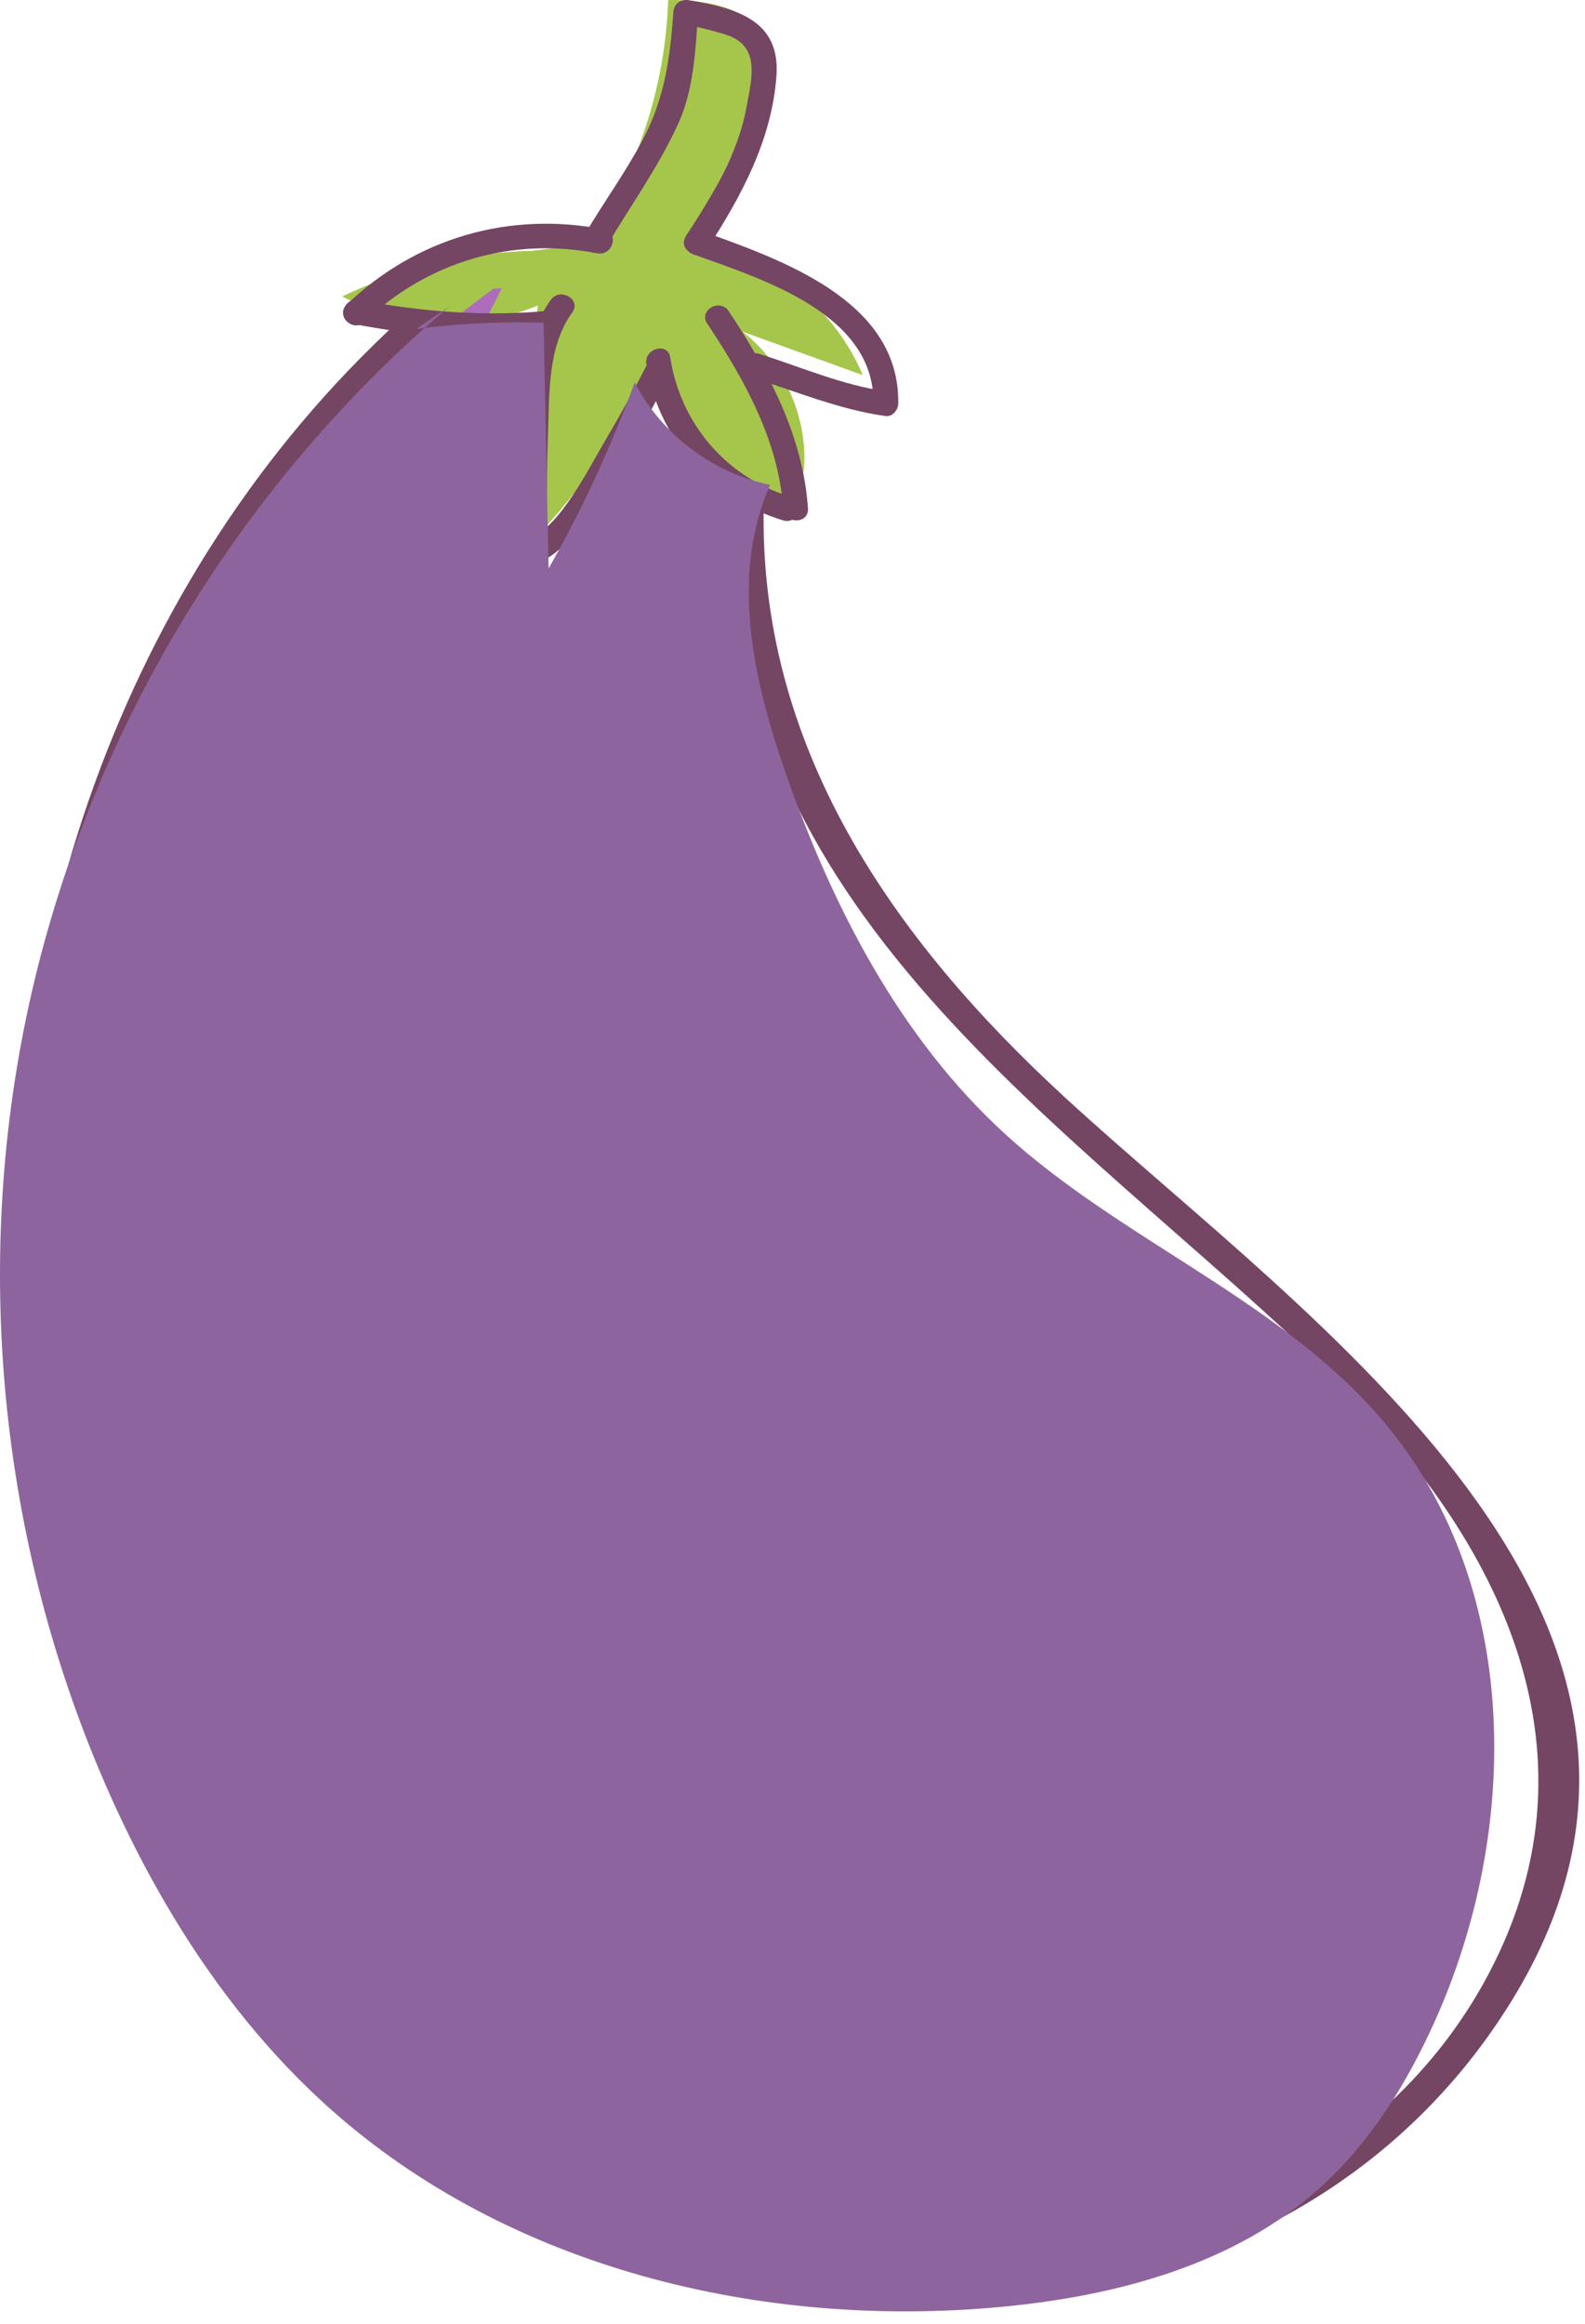
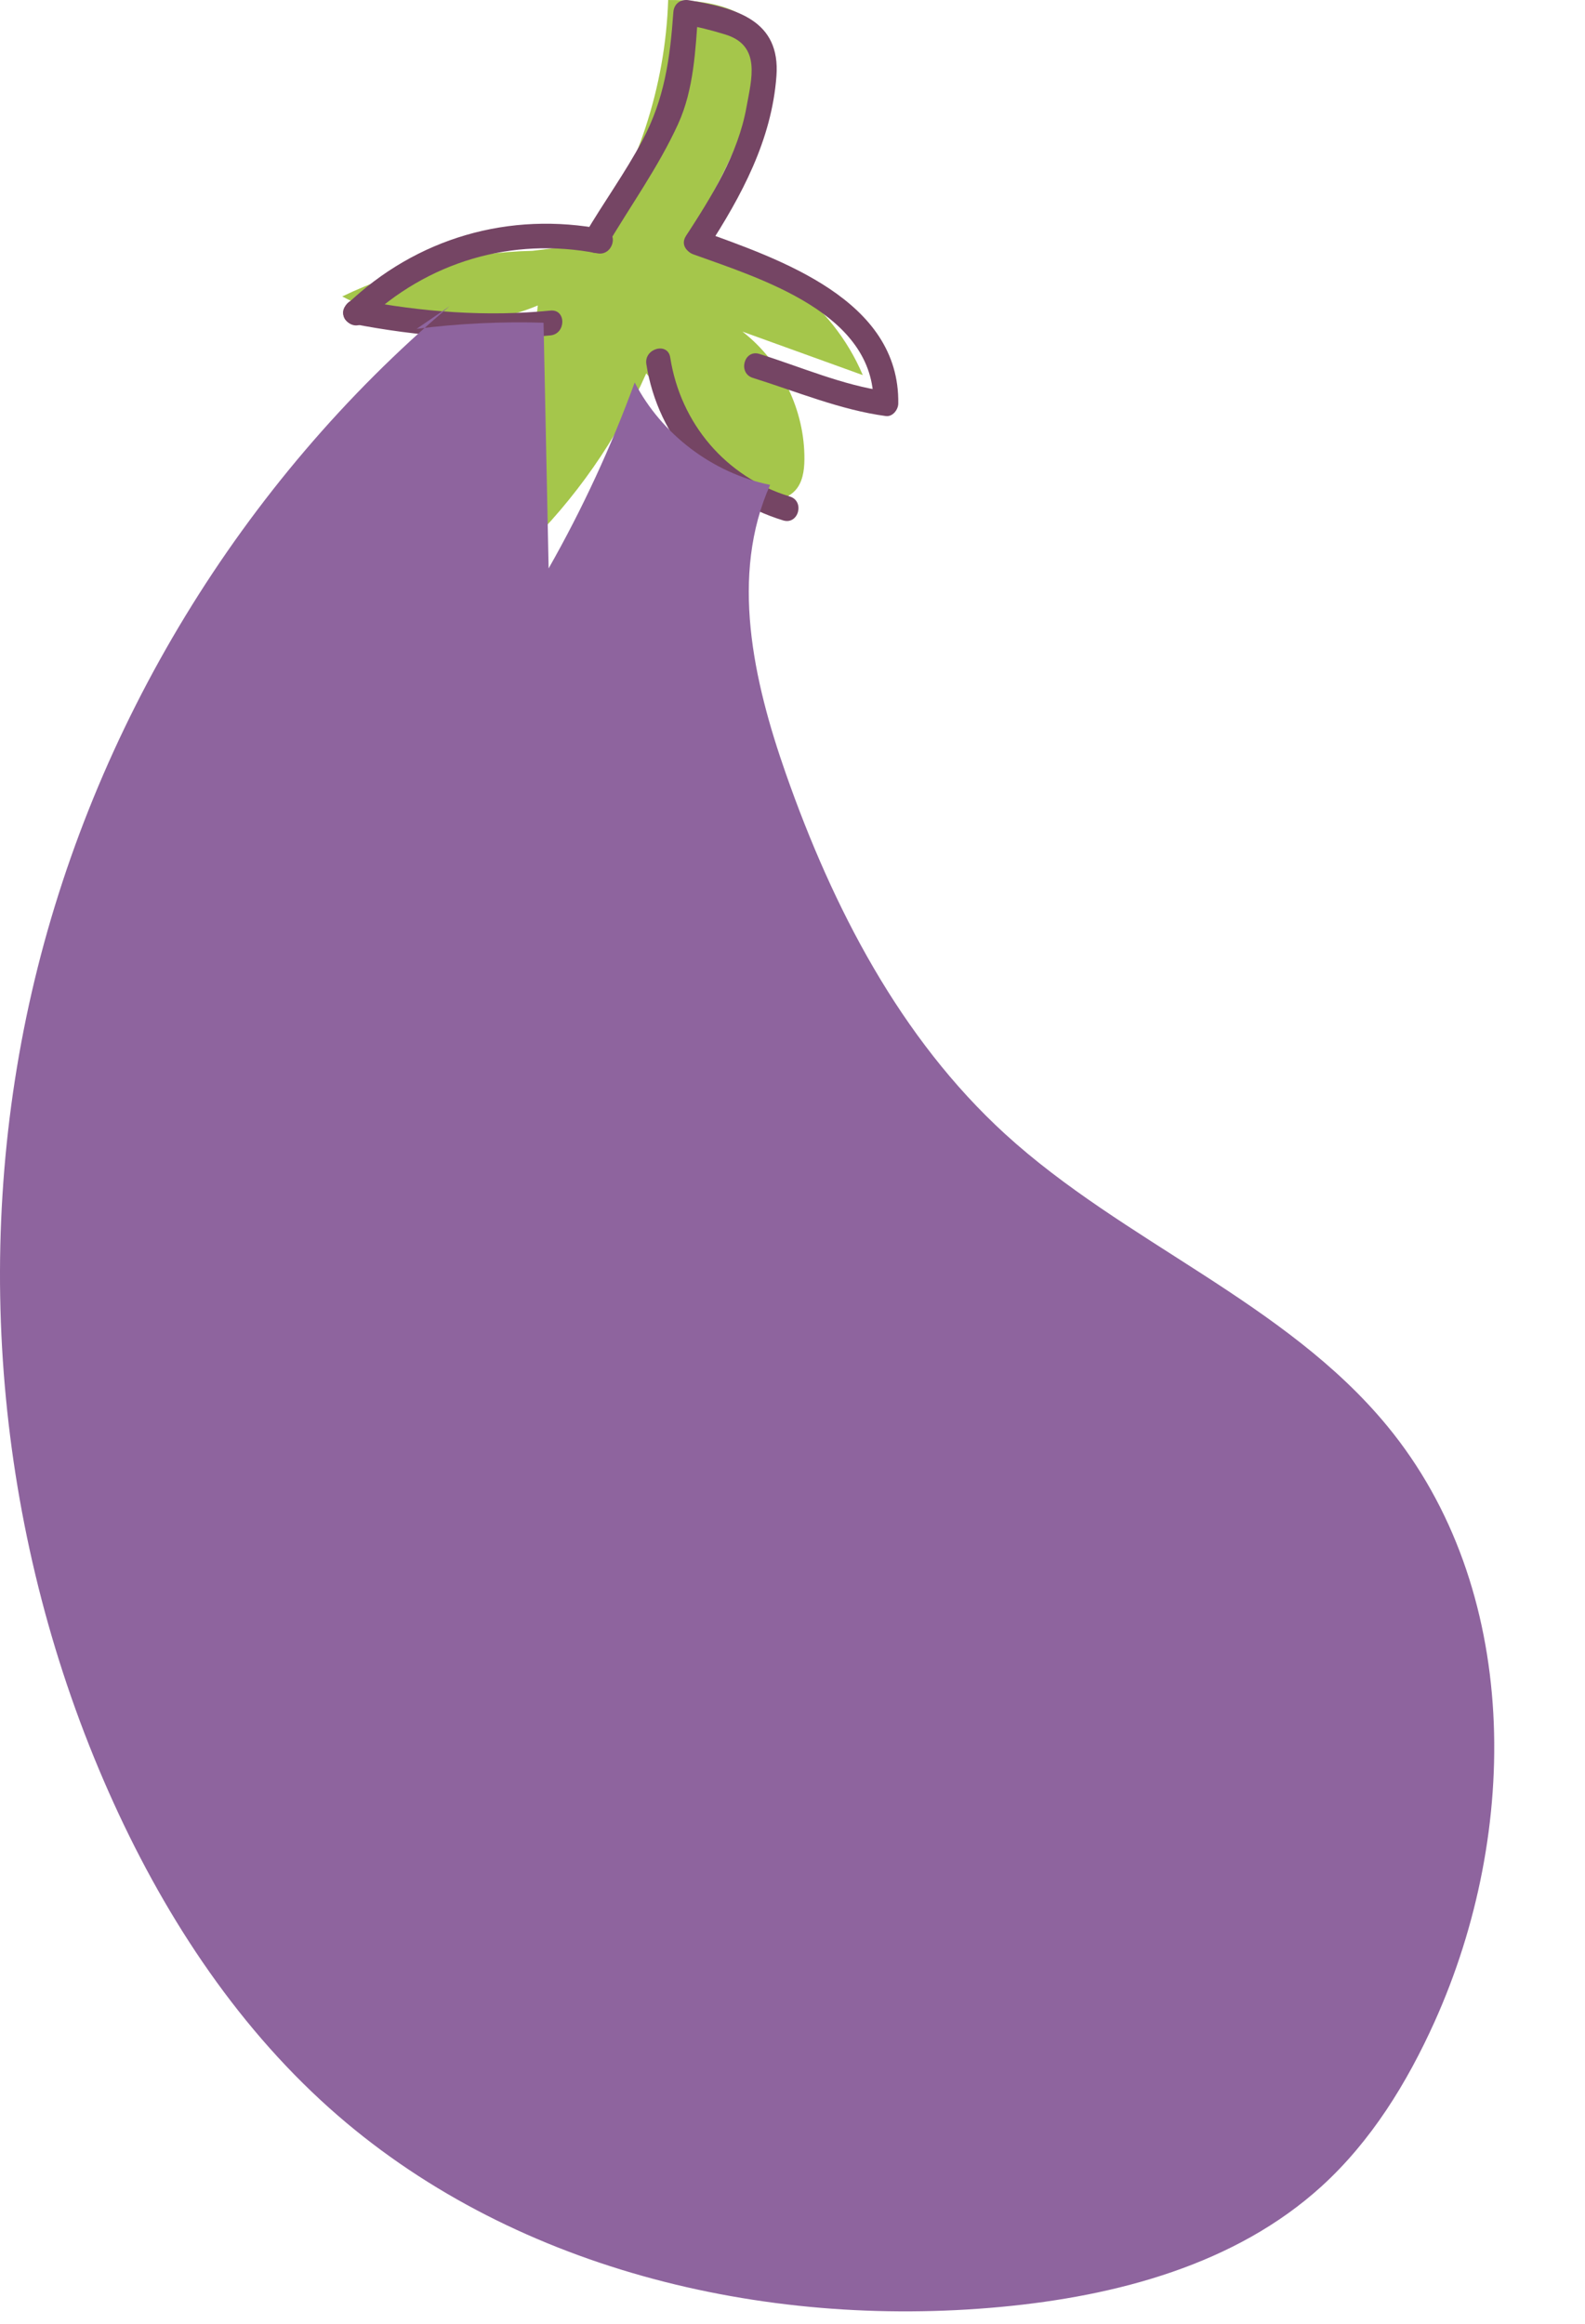
<svg xmlns="http://www.w3.org/2000/svg" width="88" height="129" viewBox="0 0 88 129" fill="none">
  <path d="M32.625 13.552C35.369 9.586 36.941 4.821 37.097 0.001C39.236 -0.02 41.994 0.427 42.422 2.523C42.571 3.253 42.364 4.004 42.137 4.713C41.159 7.764 39.762 10.681 37.997 13.356C42.298 13.873 46.221 16.83 47.902 20.823C45.676 20.019 43.449 19.214 41.223 18.41C43.377 20.079 44.687 22.785 44.661 25.509C44.655 26.134 44.559 26.811 44.121 27.257C43.013 28.385 41.183 27.102 40.172 25.886C38.741 24.166 37.311 22.445 35.88 20.725C34.261 24.383 31.93 27.724 29.056 30.507C29.035 25.979 29.304 21.45 29.86 16.957C26.405 18.402 22.307 18.213 19 16.456C22.291 14.878 25.92 14.008 29.569 13.923" fill="#A5C64B" />
-   <path d="M27.401 16.026C17.532 23.192 10.056 33.597 6.413 45.236C5.104 49.416 4.28 53.737 3.732 58.082C1.593 75.05 3.939 93.126 13.422 107.358C15.559 110.565 18.05 113.562 21.029 116.005C28.085 121.792 37.336 124.086 46.346 125.538C51.926 126.437 57.98 127.001 62.931 124.273C53.142 124.323 43.825 119.979 35.709 114.507C31.942 111.967 28.334 109.153 25.233 105.834C14.309 94.145 10.639 77.034 12.35 61.128C14.062 45.222 20.581 30.245 27.863 16" fill="#AD6CBC" />
  <path d="M33.656 13.71C34.992 11.433 36.548 9.293 37.648 6.885C38.528 4.958 38.614 2.753 38.763 0.677C38.472 0.898 38.182 1.12 37.891 1.341C38.709 1.478 39.495 1.674 40.287 1.921C42.275 2.54 41.724 4.391 41.443 5.957C40.972 8.576 39.504 10.911 38.081 13.107C37.596 13.855 38.789 14.545 39.271 13.802C41.168 10.876 42.845 7.776 43.108 4.223C43.336 1.143 40.924 0.46 38.257 0.013C37.796 -0.064 37.419 0.199 37.385 0.677C37.2 3.26 36.897 5.486 35.663 7.804C34.707 9.6 33.496 11.26 32.467 13.015C32.016 13.783 33.207 14.476 33.656 13.71Z" fill="#754564" />
-   <path d="M30.582 16.645C29.423 18.25 29.311 20.017 29.166 21.939C28.949 24.809 28.941 27.691 29.028 30.566C29.044 31.116 29.593 31.387 30.064 31.161C31.556 30.444 32.343 28.895 33.254 27.56C34.723 25.407 35.998 23.128 37.175 20.806C37.576 20.016 36.387 19.318 35.985 20.111C35.248 21.566 34.467 22.989 33.637 24.393C32.648 26.065 31.171 29.106 29.369 29.972C29.715 30.17 30.06 30.368 30.406 30.567C30.341 28.407 30.347 26.254 30.425 24.095C30.506 21.834 30.4 19.242 31.773 17.342C32.293 16.619 31.097 15.932 30.582 16.645Z" fill="#754564" />
  <path d="M35.885 20.211C36.523 24.331 39.508 27.683 43.483 28.889C44.334 29.148 44.697 27.818 43.849 27.561C40.297 26.483 37.779 23.498 37.212 19.845C37.078 18.969 35.751 19.342 35.885 20.211Z" fill="#754564" />
-   <path d="M39.266 17.966C41.32 21.049 43.227 24.455 43.481 28.224C43.541 29.106 44.919 29.111 44.859 28.224C44.587 24.199 42.654 20.571 40.456 17.27C39.966 16.536 38.772 17.225 39.266 17.966Z" fill="#754564" />
  <path d="M38.494 14.119C42.279 15.483 48.577 17.402 48.494 22.406C48.724 22.176 48.953 21.947 49.183 21.717C46.824 21.403 44.429 20.356 42.162 19.647C41.312 19.381 40.951 20.711 41.796 20.976C44.208 21.73 46.674 22.761 49.183 23.096C49.56 23.146 49.866 22.744 49.872 22.407C49.968 16.639 43.292 14.388 38.86 12.791C38.023 12.488 37.665 13.82 38.494 14.119Z" fill="#754564" />
  <path d="M20.232 17.87C23.727 14.531 28.412 13.137 33.161 14.062C34.029 14.231 34.4 12.903 33.528 12.734C28.282 11.712 23.125 13.201 19.258 16.896C18.614 17.511 19.59 18.483 20.232 17.87Z" fill="#754564" />
  <path d="M19.56 17.972C23.169 18.67 26.895 18.983 30.561 18.619C31.436 18.532 31.445 17.153 30.561 17.241C27.018 17.594 23.415 17.319 19.927 16.644C19.059 16.476 18.689 17.803 19.56 17.972Z" fill="#754564" />
-   <path d="M22.163 17.8C-8.902 46.327 -6.291 103.701 33.466 123.211C50.748 131.692 73.373 128.187 83.922 111.075C97.044 89.789 72.62 73.325 59.132 60.926C49.539 52.108 42.048 41.394 42.406 27.878C42.437 26.693 40.6 26.696 40.569 27.878C39.966 50.654 59.367 62.214 73.868 76.241C83.386 85.447 89.378 97.568 82.336 110.149C76.497 120.58 64.378 125.692 52.878 125.955C28.268 126.517 9.163 104.412 4.122 82.109C-0.952 59.661 6.5 34.675 23.461 19.1C24.336 18.296 23.034 17 22.163 17.8Z" fill="#754564" />
  <path d="M14.544 79.629C17.23 97.164 29.463 112 46.069 118.152C47.182 118.564 47.658 116.788 46.557 116.381C30.518 110.439 18.899 96.017 16.315 79.141C16.137 77.972 14.367 78.47 14.544 79.629Z" fill="#754564" />
  <path d="M24.961 17C13.412 26.77 5.142 40.349 1.76 55.092C-1.622 69.836 -0.096 85.662 6.041 99.488C8.955 106.053 12.934 112.233 18.287 117.023C28.226 125.916 42.295 129.302 55.574 128.059C61.997 127.458 68.6 125.708 73.372 121.366C76.122 118.864 78.117 115.629 79.645 112.239C84.434 101.613 84.431 88.159 77.023 79.162C71.346 72.266 62.395 68.973 55.801 62.947C49.982 57.629 46.242 50.391 43.633 42.953C41.816 37.774 40.521 31.928 42.758 26.917C39.574 26.267 36.731 24.116 35.239 21.23C33.935 24.795 32.335 28.252 30.46 31.553C30.366 27.007 30.272 22.461 30.178 17.915C27.824 17.844 25.465 17.958 23.129 18.255" fill="#8E649E" />
</svg>